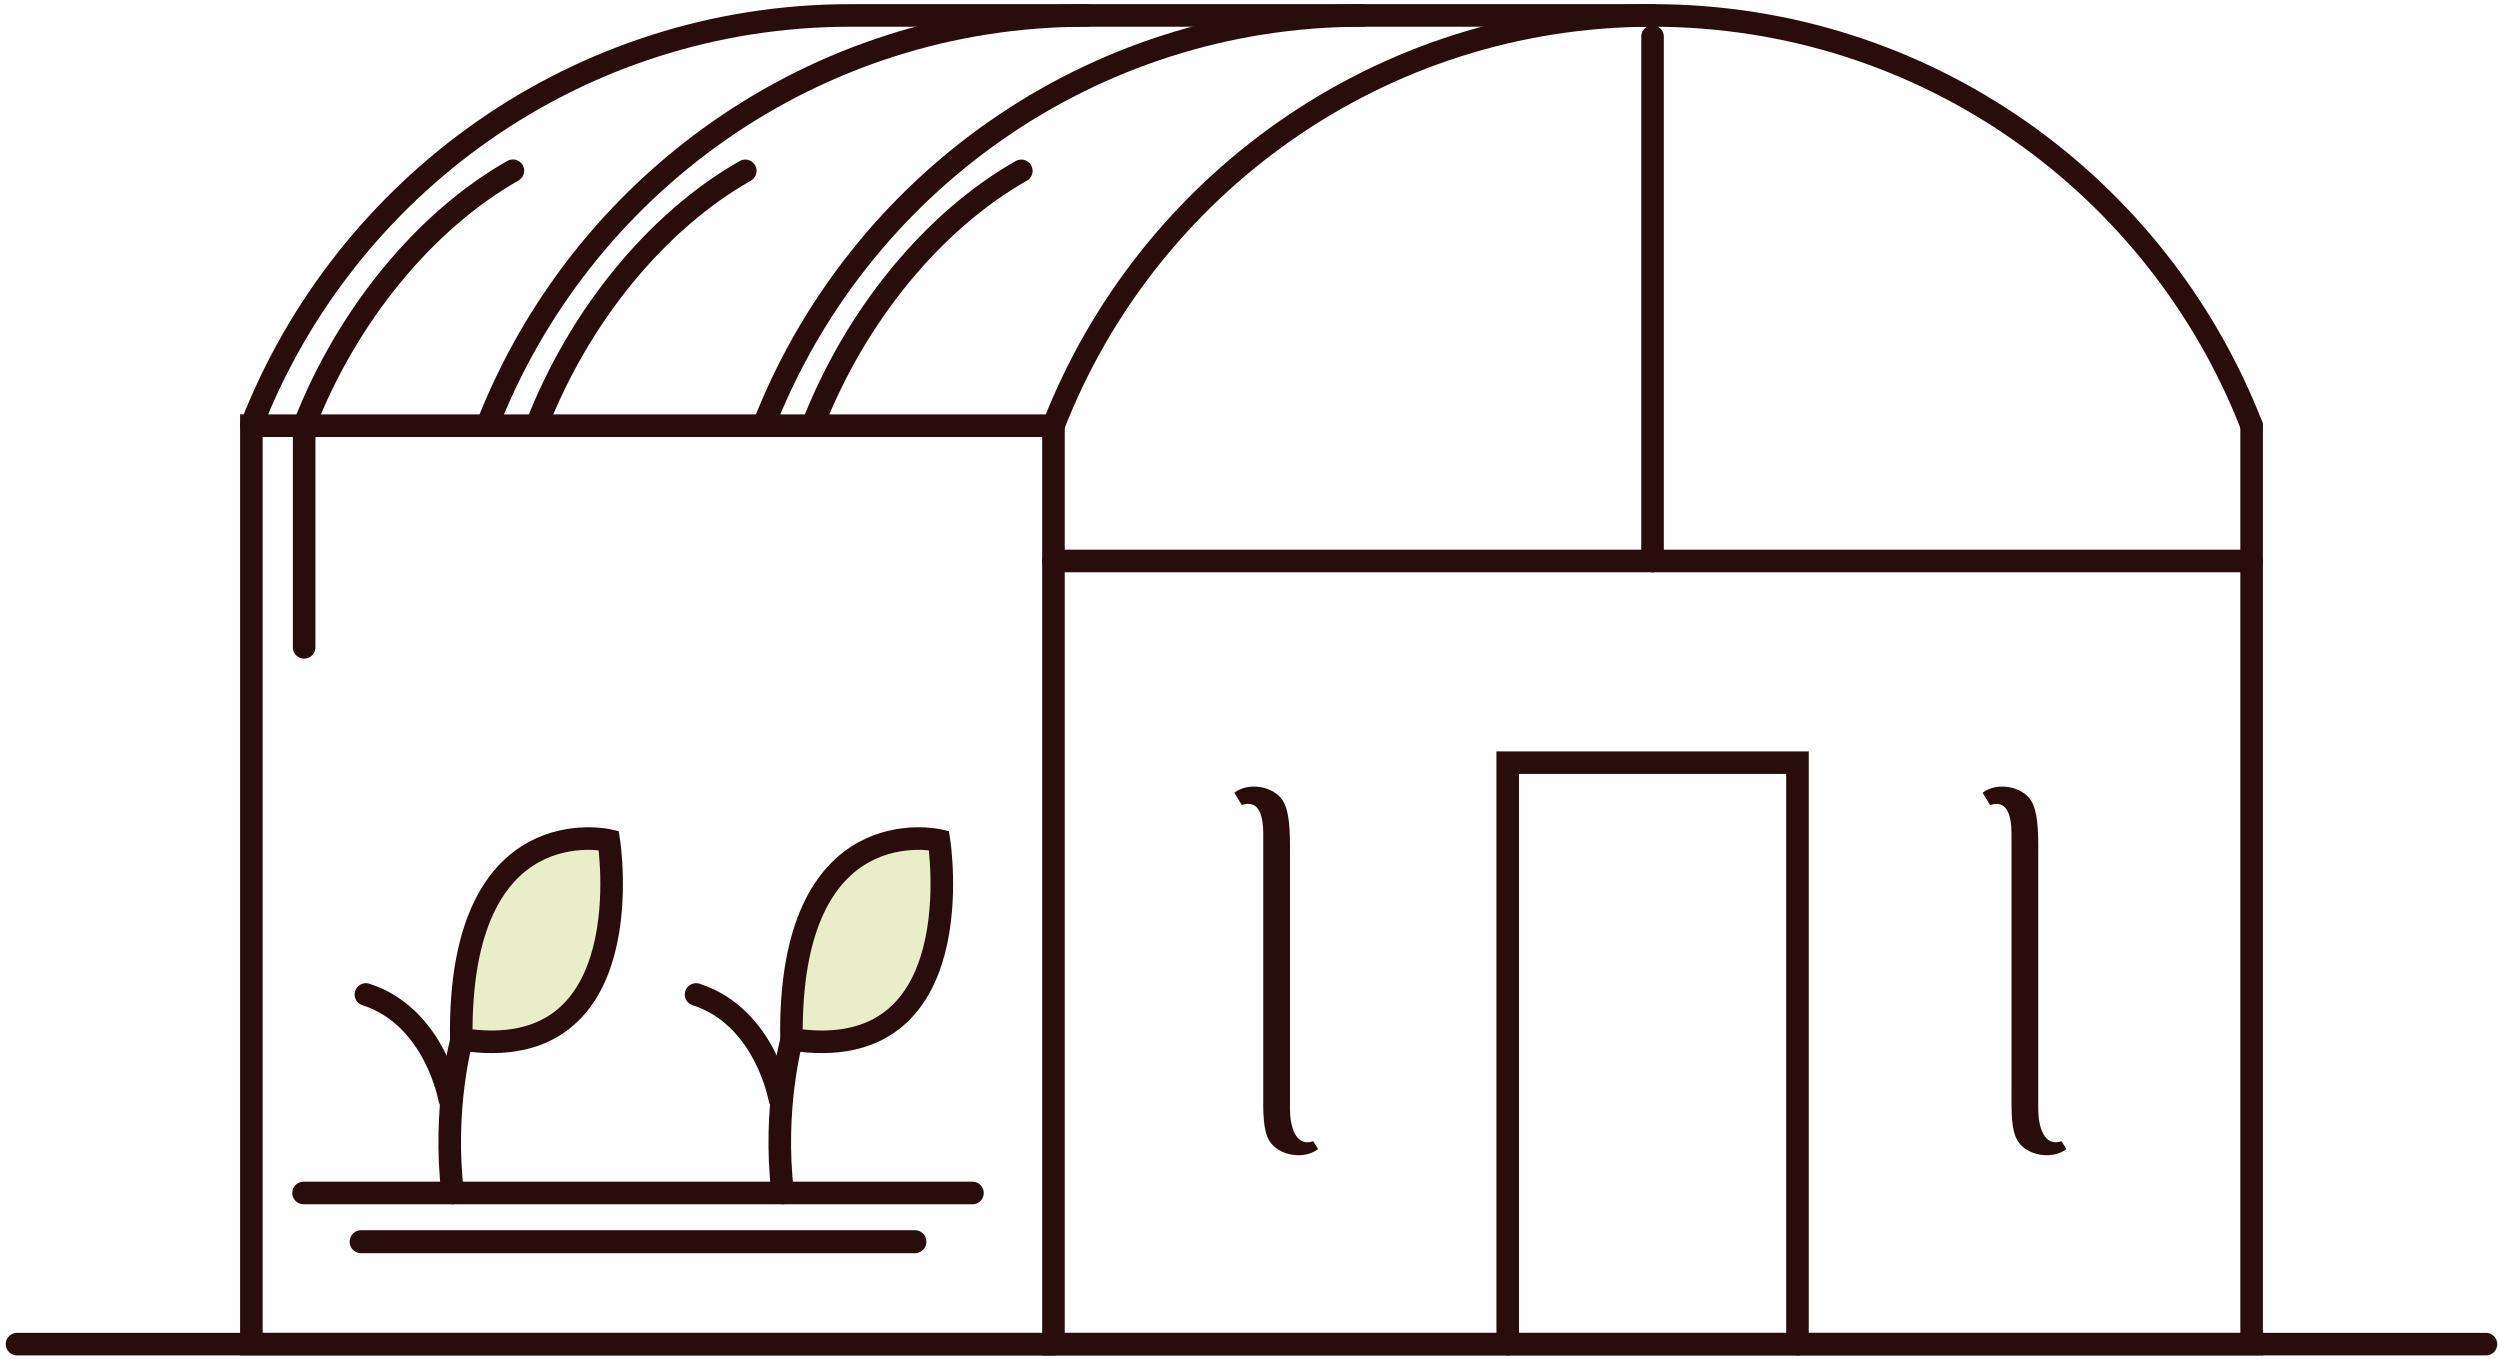
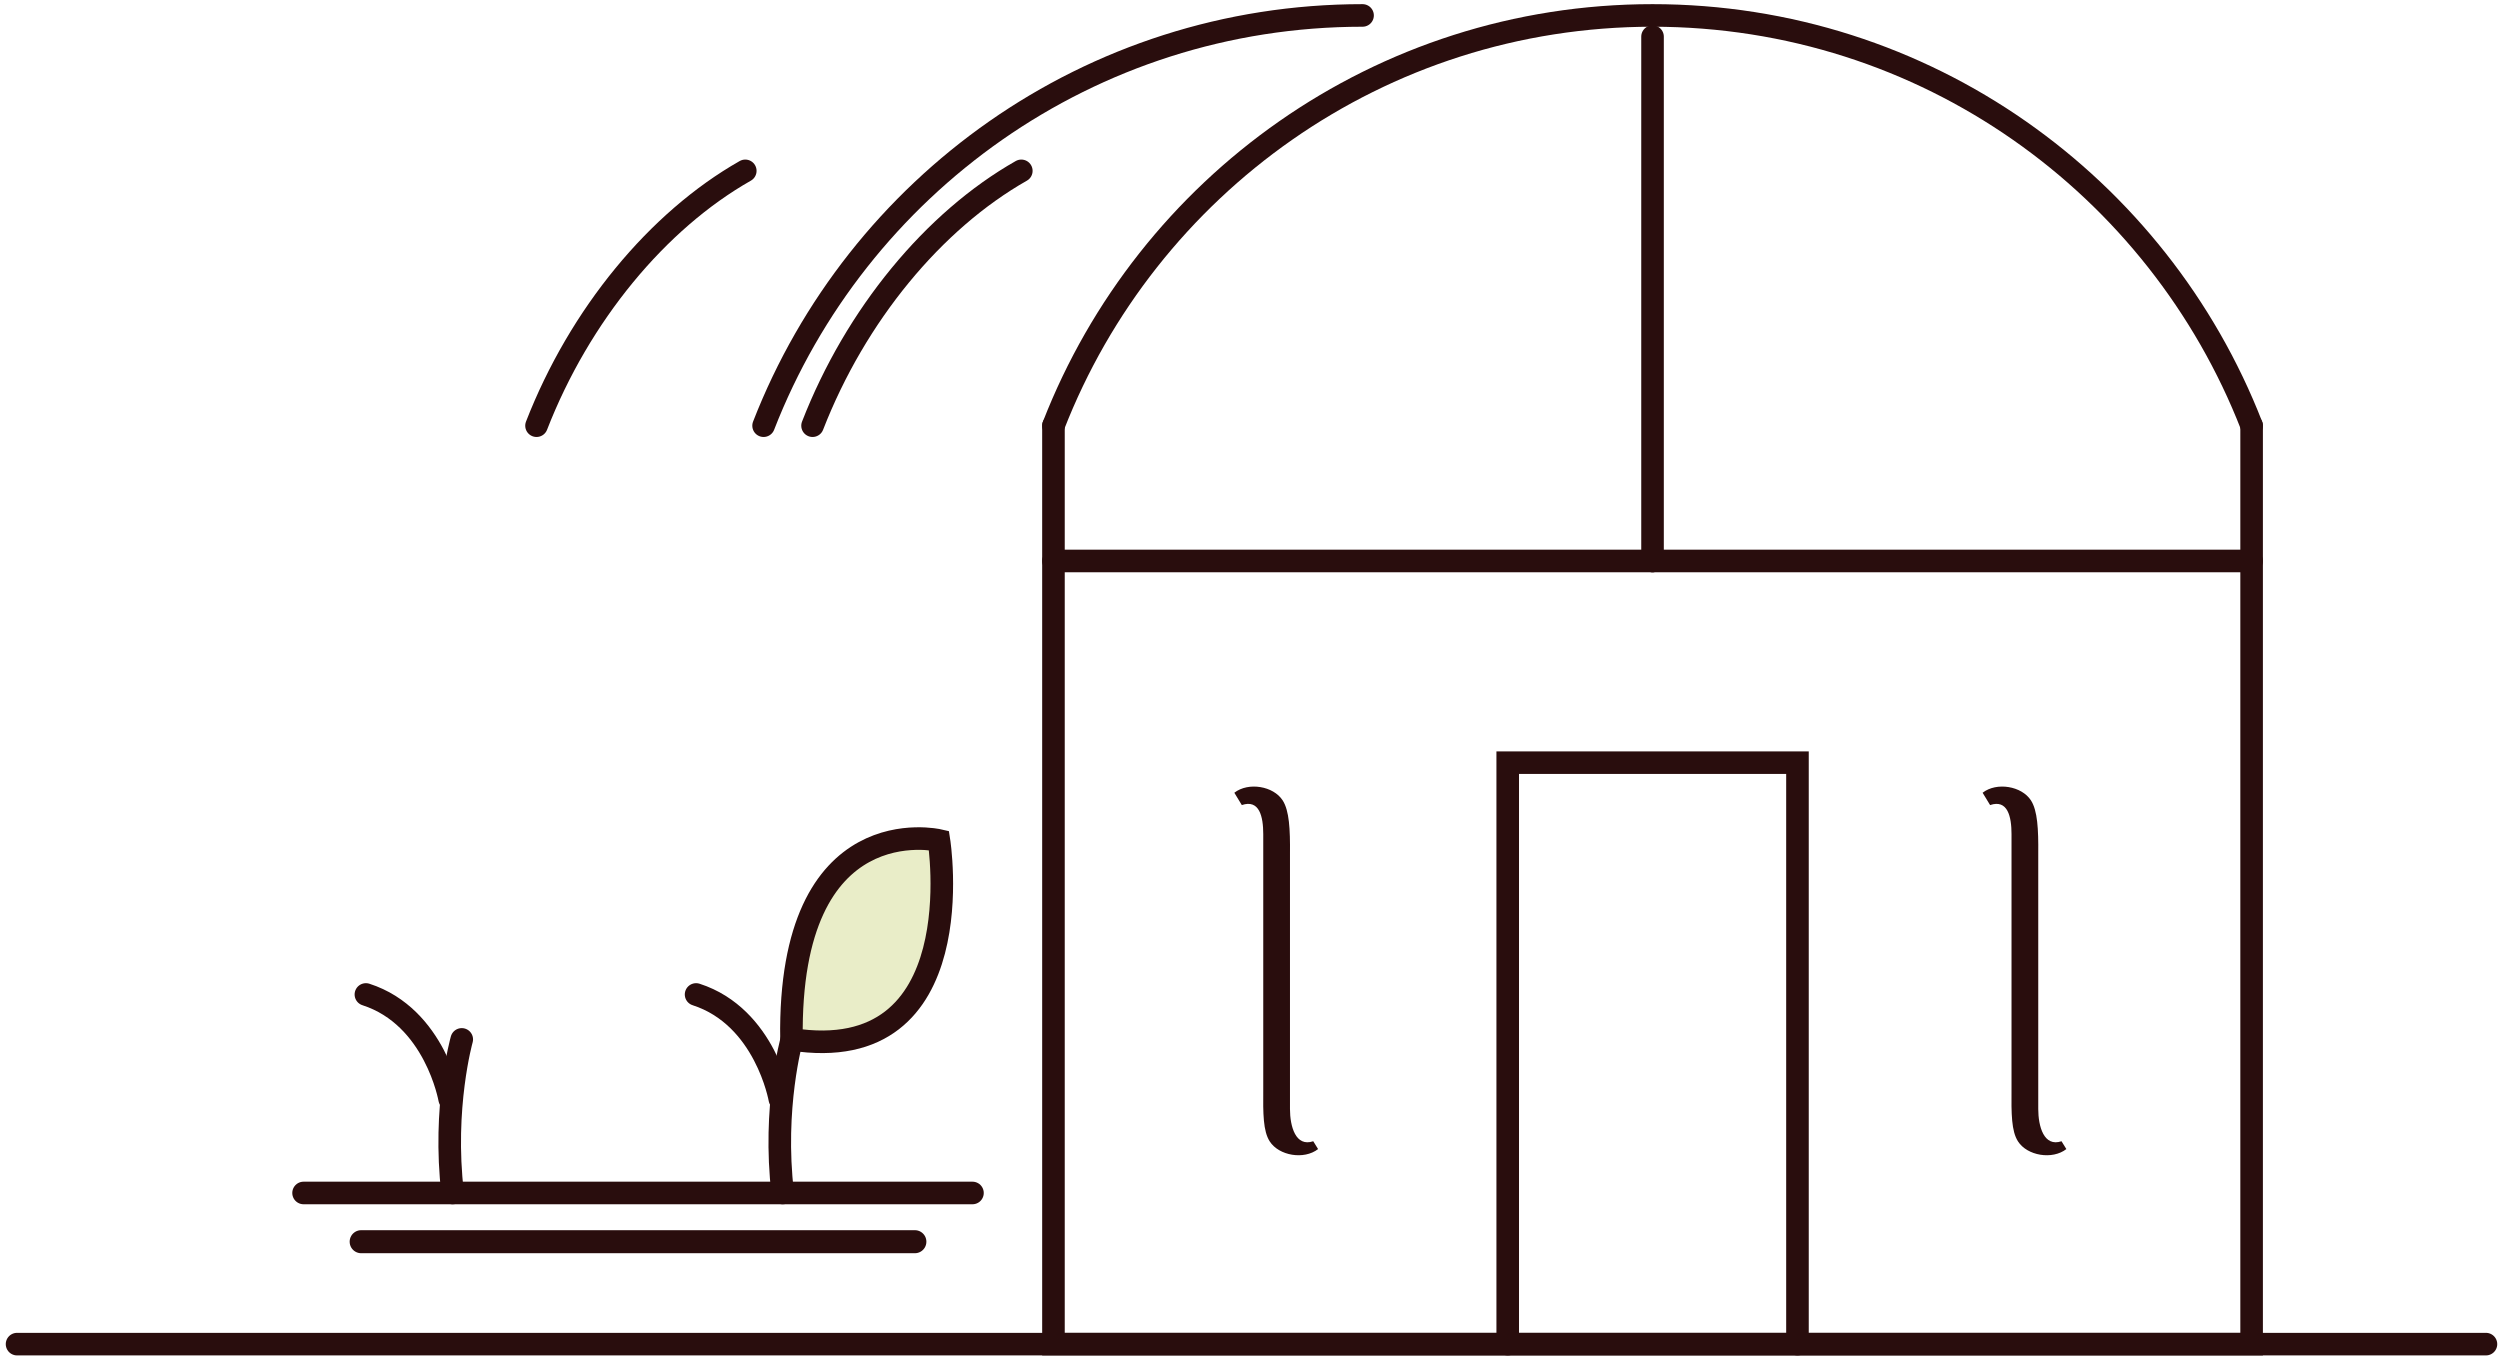
<svg xmlns="http://www.w3.org/2000/svg" width="217" height="118" viewBox="0 0 217 118" fill="none">
  <g clip-path="url(#clip0_610_21046)">
    <path d="M130.87 116.67V66.2H156.02V116.67" stroke="#290D0D" stroke-width="1.96" stroke-miterlimit="10" stroke-linecap="round" />
    <path d="M195.44 36.95V116.67H91.44V36.95" stroke="#290D0D" stroke-width="1.96" stroke-miterlimit="10" stroke-linecap="round" />
    <path d="M195.44 48.69H143.44" stroke="#290D0D" stroke-width="1.96" stroke-miterlimit="10" stroke-linecap="round" />
    <path d="M143.44 48.69V3.18" stroke="#290D0D" stroke-width="1.96" stroke-miterlimit="10" stroke-linecap="round" />
    <path d="M91.44 48.69H143.44" stroke="#290D0D" stroke-width="1.96" stroke-miterlimit="10" stroke-linecap="round" />
-     <path d="M91.44 116.67H21.82V36.95H91.44" stroke="#290D0D" stroke-width="1.96" stroke-miterlimit="10" stroke-linecap="round" />
    <path d="M84.41 103.55H26.35" stroke="#290D0D" stroke-width="1.96" stroke-miterlimit="10" stroke-linecap="round" />
    <path d="M79.41 107.78H31.35" stroke="#290D0D" stroke-width="2" stroke-miterlimit="10" stroke-linecap="round" />
    <path d="M195.44 36.95C187.33 16.12 167.14 1.34 143.44 1.34C119.74 1.34 99.55 16.12 91.44 36.95" stroke="#290D0D" stroke-width="1.96" stroke-miterlimit="10" stroke-linecap="round" />
-     <path d="M21.82 36.95C29.93 16.12 50.13 1.34 73.82 1.34H143.44" stroke="#290D0D" stroke-width="1.96" stroke-miterlimit="10" stroke-linecap="round" />
-     <path d="M42.29 36.95C50.4 16.12 70.59 1.34 94.29 1.34" stroke="#290D0D" stroke-width="1.96" stroke-miterlimit="10" stroke-linecap="round" />
    <path d="M66.28 36.95C74.38 16.12 94.58 1.34 118.27 1.34" stroke="#290D0D" stroke-width="1.96" stroke-miterlimit="10" stroke-linecap="round" />
    <path d="M81.5 72.95C81.5 72.95 68.41 69.9 68.7 90.21C84.63 92.71 81.5 72.95 81.5 72.95Z" fill="#E9EDC8" stroke="#290D0D" stroke-width="1.96" stroke-miterlimit="10" stroke-linecap="round" />
    <path d="M68.73 90.22C68.73 90.22 67.06 96.15 67.94 103.55" stroke="#290D0D" stroke-width="1.96" stroke-miterlimit="10" stroke-linecap="round" />
    <path d="M67.69 95.4C67.69 95.4 66.44 88.26 60.42 86.32" stroke="#290D0D" stroke-width="1.96" stroke-miterlimit="10" stroke-linecap="round" />
-     <path d="M52.84 72.95C52.84 72.95 39.75 69.9 40.04 90.21C55.97 92.71 52.84 72.95 52.84 72.95Z" fill="#E9EDC8" stroke="#290D0D" stroke-width="1.96" stroke-miterlimit="10" stroke-linecap="round" />
    <path d="M40.08 90.22C40.08 90.22 38.41 96.15 39.29 103.55" stroke="#290D0D" stroke-width="1.96" stroke-miterlimit="10" stroke-linecap="round" />
    <path d="M39.03 95.4C39.03 95.4 37.78 88.26 31.76 86.32" stroke="#290D0D" stroke-width="1.96" stroke-miterlimit="10" stroke-linecap="round" />
    <path d="M176.92 96.26V74.09C176.94 71.98 176.86 70.37 176.29 69.48C175.49 68.23 173.31 67.86 172.09 68.81L172.74 69.88C174.27 69.36 174.6 70.89 174.6 72.4V94.57C174.58 96.68 174.59 98.18 175.16 99.07C175.96 100.32 178.14 100.69 179.36 99.74L178.94 99.06C177.41 99.58 176.92 97.77 176.92 96.26Z" fill="#290D0D" />
    <path d="M111.97 96.26V74.09C111.99 71.98 111.91 70.37 111.34 69.48C110.54 68.23 108.36 67.86 107.14 68.81L107.79 69.88C109.32 69.36 109.65 70.89 109.65 72.4V94.57C109.63 96.68 109.64 98.18 110.21 99.07C111.01 100.32 113.19 100.69 114.41 99.74L113.99 99.06C112.46 99.58 111.97 97.77 111.97 96.26Z" fill="#290D0D" />
    <path d="M1.48 116.67H215.78" stroke="#290D0D" stroke-width="1.96" stroke-miterlimit="10" stroke-linecap="round" />
-     <path d="M44.52 14.82C36.91 19.14 30.14 27.33 26.4 36.94V56.19" stroke="#290D0D" stroke-width="1.96" stroke-miterlimit="10" stroke-linecap="round" />
    <path d="M46.57 36.95C50.31 27.33 57.08 19.15 64.69 14.83" stroke="#290D0D" stroke-width="1.96" stroke-miterlimit="10" stroke-linecap="round" />
    <path d="M70.53 36.95C74.27 27.33 81.04 19.15 88.65 14.83" stroke="#290D0D" stroke-width="1.96" stroke-miterlimit="10" stroke-linecap="round" />
  </g>
  <defs>
    <clipPath id="clip0_610_21046">
      <rect width="216.26" height="117.29" fill="white" transform="translate(0.5 0.36)" />
    </clipPath>
  </defs>
</svg>